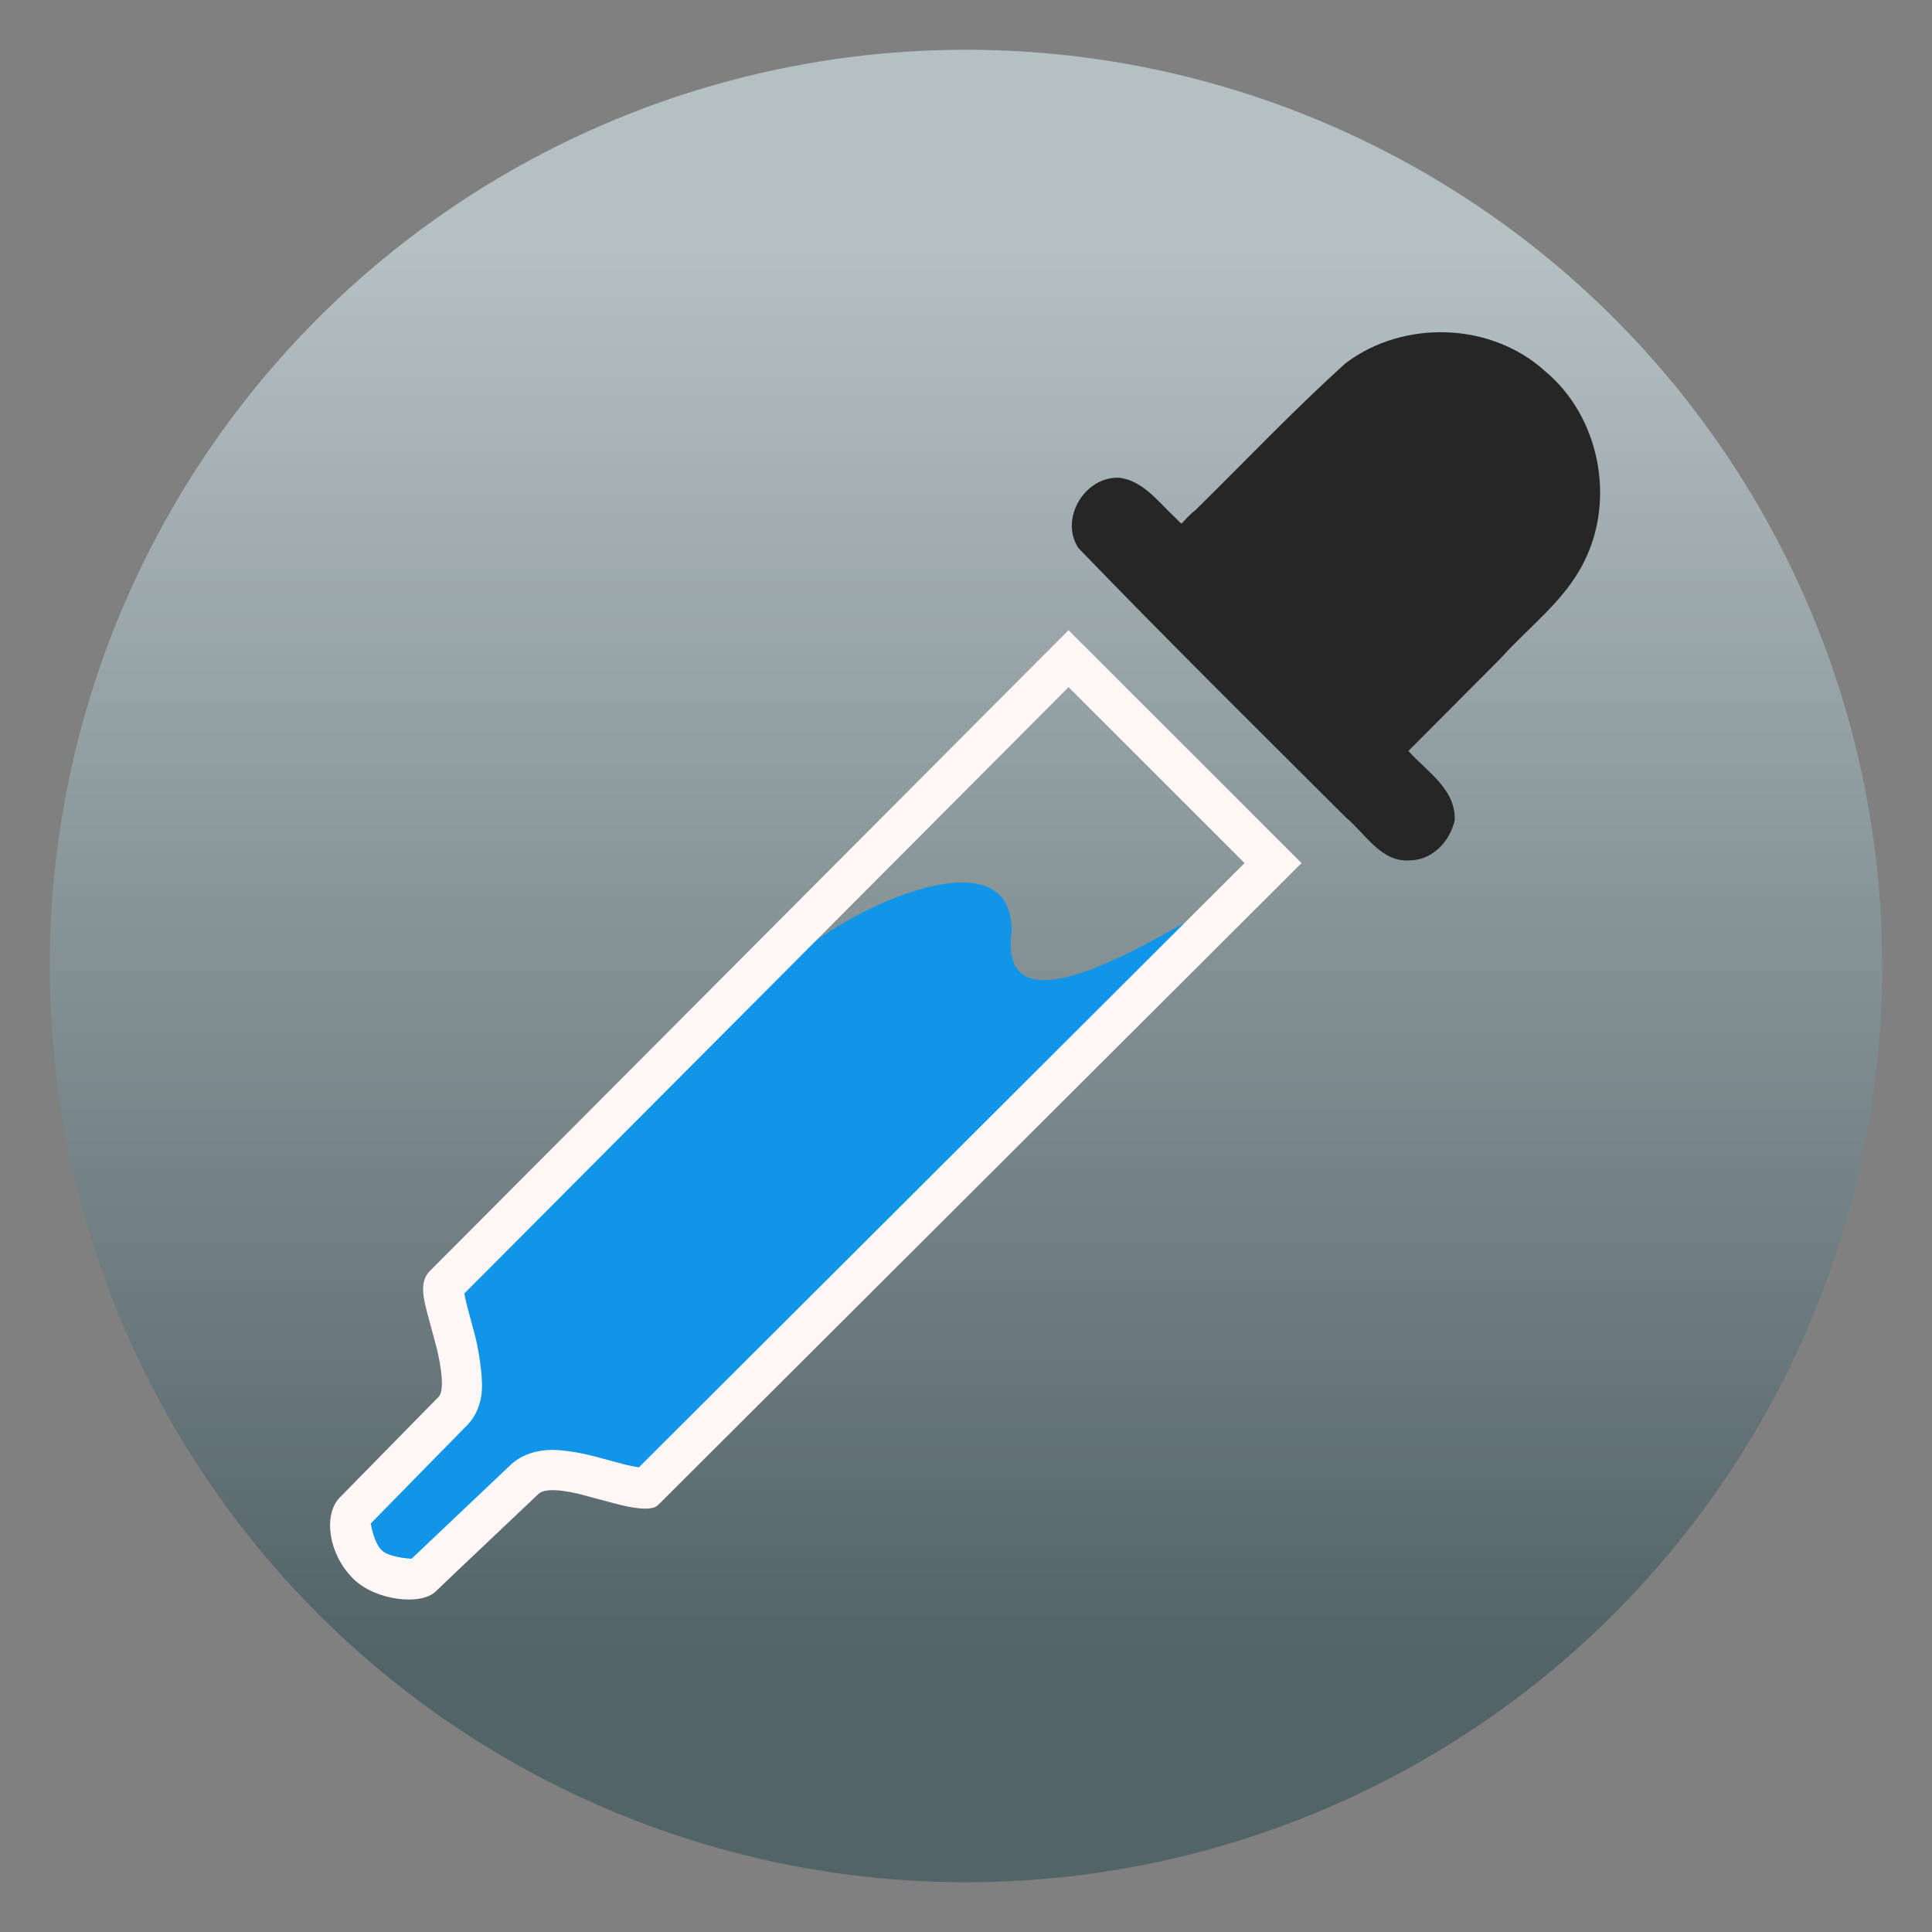
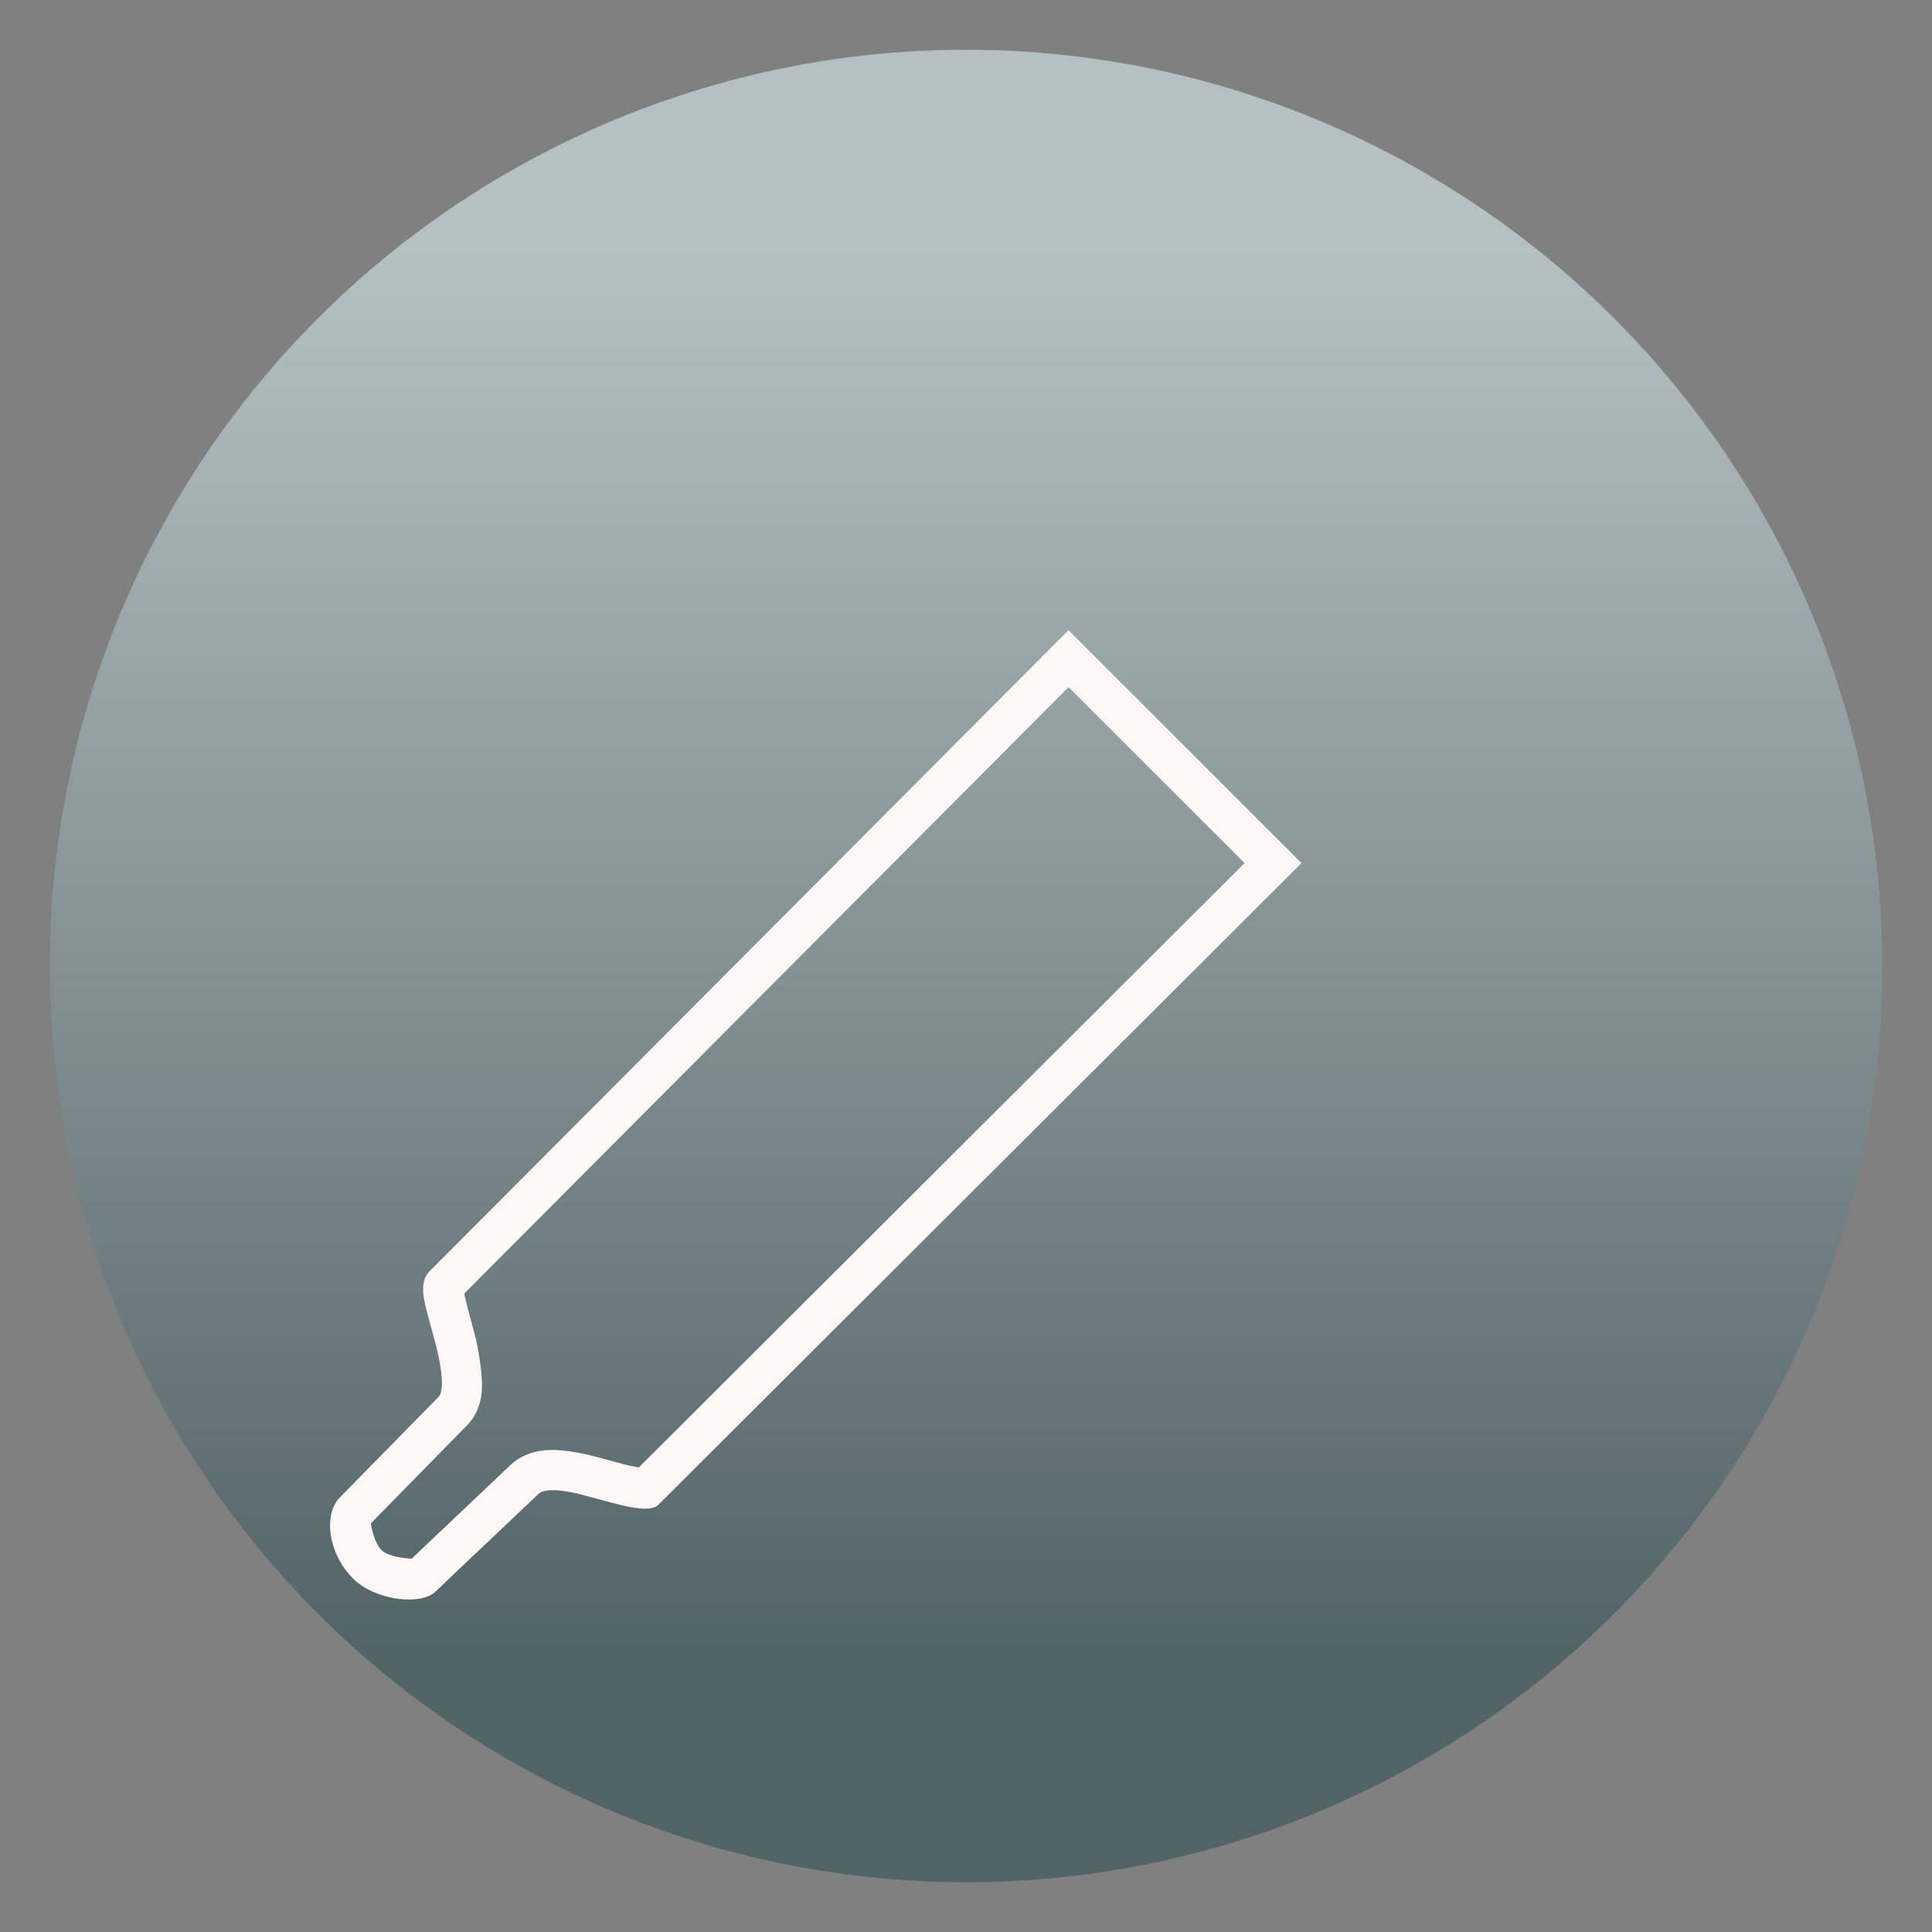
<svg xmlns="http://www.w3.org/2000/svg" clip-rule="evenodd" fill-rule="evenodd" stroke-linejoin="round" stroke-miterlimit="2" viewBox="0 0 48 48">
  <rect x="0" y="0" width="48" height="48" fill="#808080" stroke="none" />
  <linearGradient id="a" x2="1" gradientTransform="matrix(0 -35.391 35.391 0 968.766 41.282)" gradientUnits="userSpaceOnUse">
    <stop stop-color="#536468" offset="0" />
    <stop stop-color="#b5c0c3" offset="1" />
  </linearGradient>
  <circle cx="24" cy="24" r="22.764" fill="url(#a)" />
-   <path transform="matrix(.875 0 0 .875 3.004 3.004)" d="m6.458 39.547c.737 1.417.528 1.438 1.792 2.156 4.283-5.335 6.378-2.387 7.039-3.018 2.916-2.79 12.27-12.237 15.553-15.597 3.827-3.918-6.161 4.47-5.552-.088.023-2.964-5.151-.425-6.383 1-4.26 3.713-5.407 4.902-9.339 8.521-1.859 1.711 2.684 2.399-3.11 7.026z" fill="#1095e8" fill-rule="nonzero" />
-   <path transform="matrix(.875 0 0 .875 3.004 3.004)" d="m36.616 20.995c-.829.076-1.278-.757-1.835-1.219-2.545-2.538-5.102-5.066-7.598-7.652-.538-.838.189-2.04 1.171-1.992.685.09 1.123.71 1.604 1.155.098.107.158.149.158.149s.268-.302.39-.38c1.417-1.394 2.787-2.84 4.263-4.172 1.643-1.249 4.136-1.174 5.669.222 1.539 1.28 2.007 3.627 1.107 5.41-.538 1.1-1.561 1.843-2.362 2.737-.875.88-1.752 1.758-2.627 2.637.527.585 1.35 1.084 1.315 1.964-.125.589-.624 1.13-1.255 1.141z" fill="#262626" fill-rule="nonzero" />
  <path d="m10.828 39.536c-.363.363-1.508.231-2.055-.316-.627-.627-.744-1.602-.325-2.021.196-.196 2.253-2.299 2.449-2.495s-.014-1.086-.059-1.255c-.046-.168-.136-.5-.199-.739-.098-.37-.241-.85.029-1.121.049-.049 15.879-15.932 15.879-15.932l5.789 5.786s-15.933 15.897-15.985 15.948c-.171.172-.692.064-1.061-.033-.239-.063-.572-.152-.74-.198-.168-.047-.956-.26-1.177-.039-.103.103-2.382 2.251-2.545 2.415zm-1.617-1.685c.015.089.088.48.269.661.165.166.609.207.745.215.484-.463 2.348-2.22 2.441-2.313.212-.212.559-.377.995-.39.428-.014.998.128 1.152.171.165.045.495.134.731.196.084.022.221.047.328.066 1.684-1.681 12.203-12.175 15.049-15.014l-4.373-4.371c-2.872 2.882-13.579 13.626-15.013 15.065.02.097.049.236.071.316l.001.003c.062.236.151.565.196.732.05.185.22 1.004.159 1.46-.047.346-.195.601-.358.763-.184.184-2.01 2.051-2.393 2.44z" fill="#fff6f6" />
</svg>